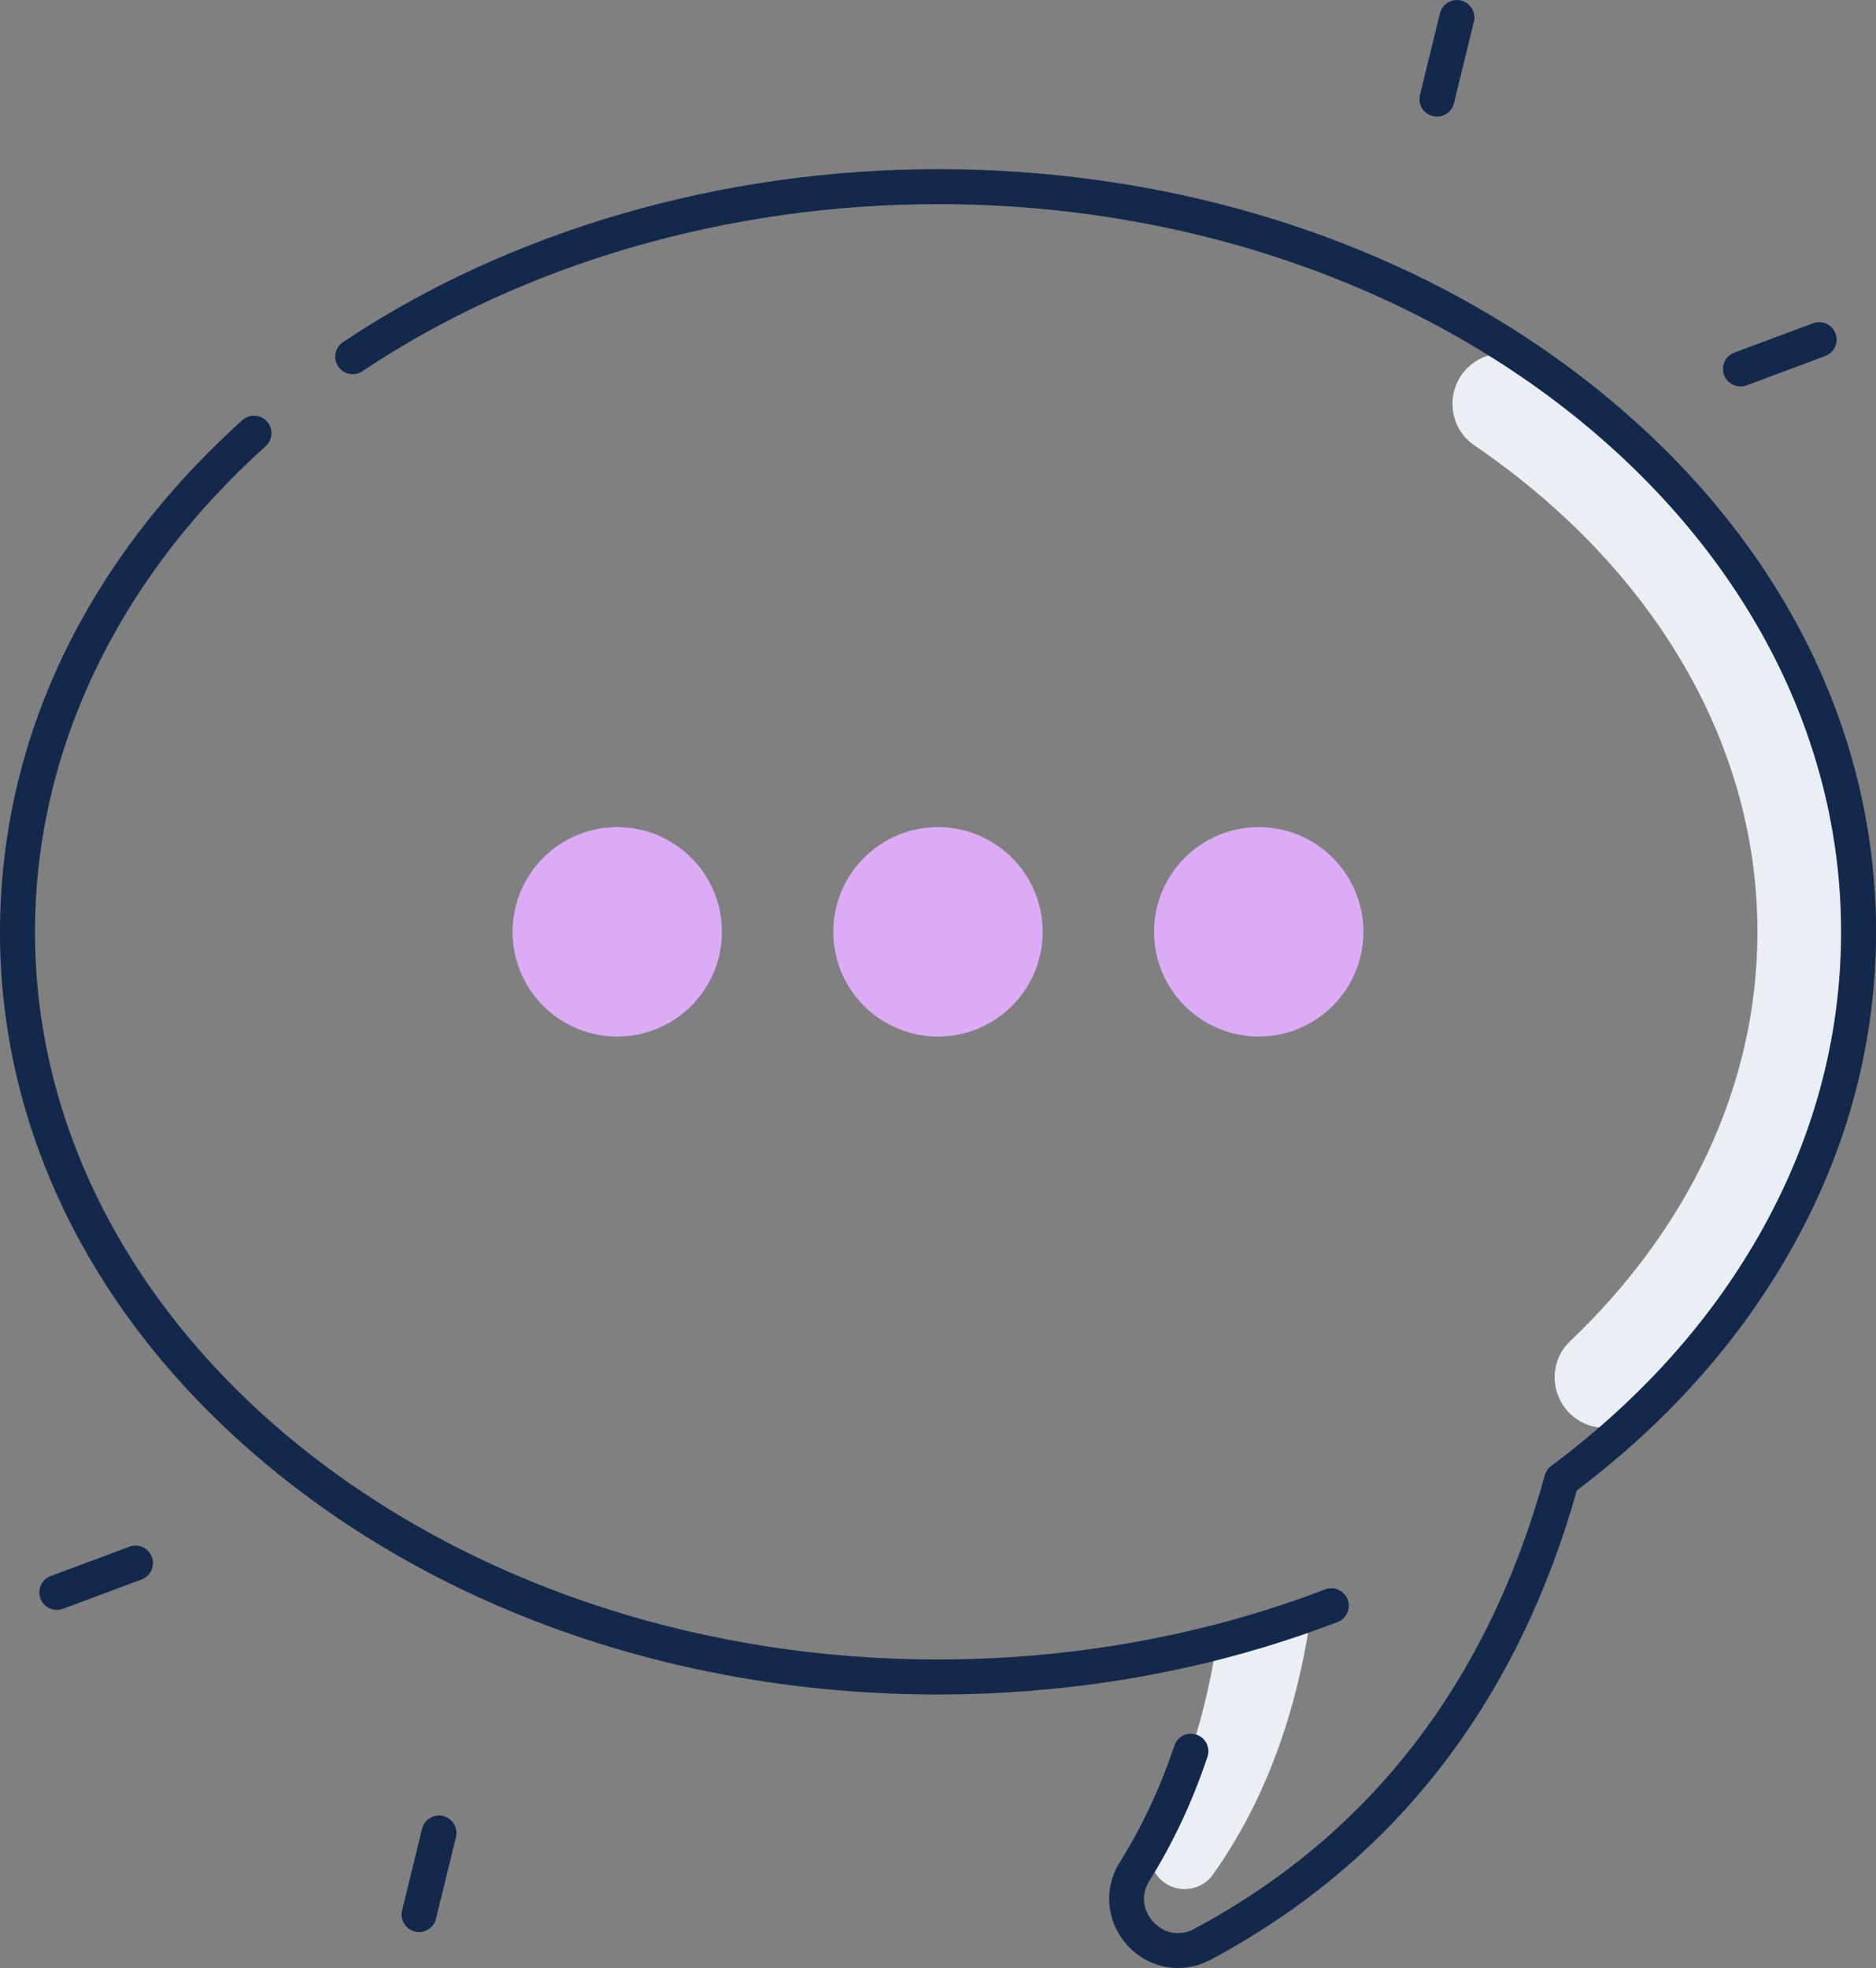
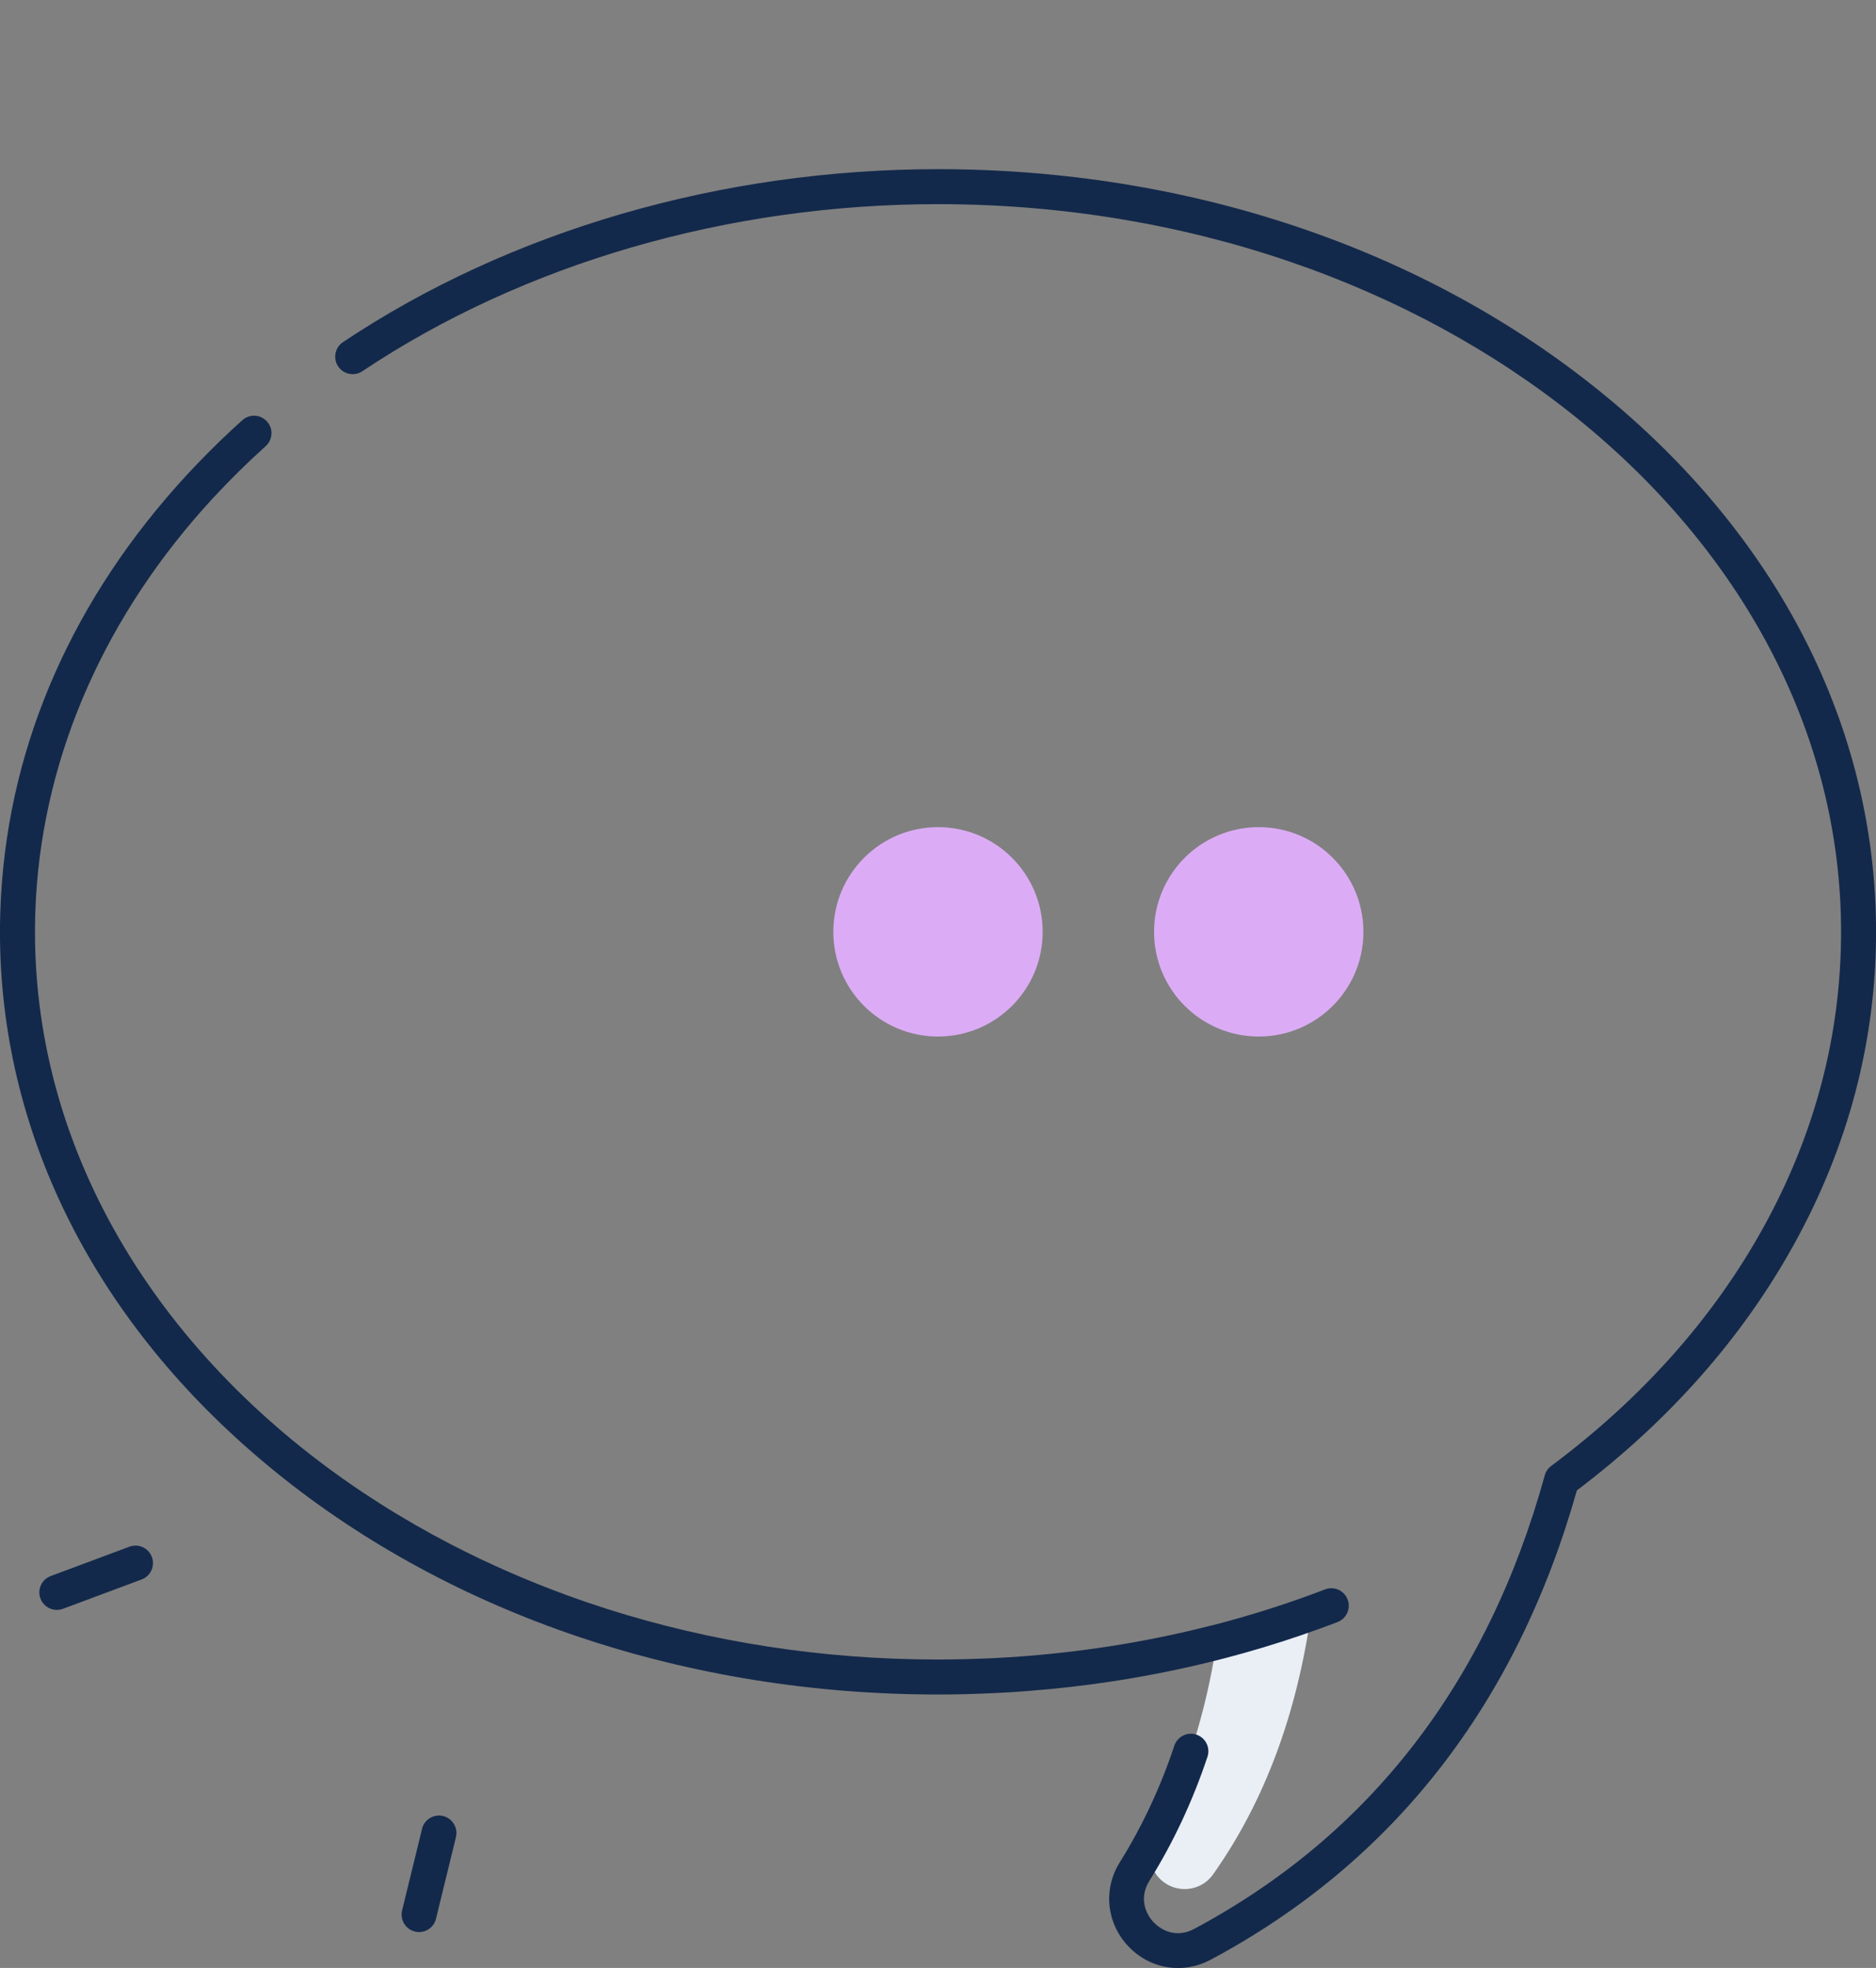
<svg xmlns="http://www.w3.org/2000/svg" id="Layer_2" viewBox="0 0 429.6 450.55">
  <rect x="0" y="0" width="429.6" height="450.55" fill="#808080" stroke="none" />
  <defs>
    <style>.cls-1{fill:#eaeff6;}.cls-2{fill:#dbacf5;}.cls-3{fill:#13294b;}</style>
  </defs>
  <g id="Layer_1-2">
-     <path class="cls-1" d="M336.19,84.09h0c-5.3,5.06-4.62,13.74,1.43,17.87,39.69,27.06,64.83,66.95,64.83,111.38,0,35.57-16.12,68.23-42.91,93.73-4.34,4.13-4.71,10.92-.93,15.57h0c4.24,5.22,12.05,5.72,16.92,1.08,31.23-29.75,50.07-68.28,50.07-110.38,0-52.33-29.11-99.14-74.94-130.44-4.49-3.07-10.53-2.57-14.47,1.19Z" />
    <path class="cls-1" d="M267.02,431.27h0c3.58,2.25,8.32,1.33,10.76-2.12,11.98-16.92,19.22-37.02,22.46-59.8h0c-7.27,2.61-14.75,4.89-22.42,6.83.27-.07.53-.13.8-.2-2.44,16.17-7.15,31.15-14.39,44.8-1.96,3.69-.74,8.27,2.8,10.49Z" />
-     <circle class="cls-2" cx="141.35" cy="213.34" r="23.97" />
    <circle class="cls-2" cx="214.8" cy="213.34" r="23.97" />
    <circle class="cls-2" cx="288.25" cy="213.34" r="23.97" />
    <path class="cls-3" d="M366.37,89.59c-40.52-32.8-94.35-50.86-151.57-50.86-49.61,0-98.01,14.06-136.26,39.6-1.84,1.23-2.33,3.71-1.11,5.55,1.23,1.84,3.71,2.33,5.55,1.11,36.95-24.67,83.77-38.25,131.82-38.25,114.03,0,206.8,74.74,206.8,166.61,0,23.58-6,46.36-17.82,67.73-11.47,20.72-27.81,39.07-48.57,54.55-.71.53-1.23,1.29-1.46,2.14-13.1,47.46-40.12,82.39-80.3,103.85-3.85,2.06-7.33.54-9.3-1.56-1.99-2.13-3.27-5.73-.93-9.48,5.46-8.73,9.92-18.28,13.29-28.38.7-2.1-.44-4.36-2.53-5.06-2.1-.7-4.36.44-5.06,2.53-3.16,9.5-7.36,18.48-12.48,26.67-3.85,6.15-3.09,13.86,1.87,19.18,3.09,3.31,7.23,5.05,11.45,5.05,2.52,0,5.07-.62,7.46-1.89,41.82-22.33,70.03-58.47,83.88-107.46,21.16-15.99,37.87-34.92,49.69-56.27,12.49-22.56,18.82-46.65,18.82-71.6,0-46.8-22.45-90.75-63.23-123.75Z" />
    <path class="cls-3" d="M59.46,333.96c1.24,1.05,2.49,2.09,3.77,3.13,40.52,32.8,94.35,50.86,151.57,50.86,1.74,0,3.49-.02,5.23-.06.57-.01,1.14-.02,1.71-.04,1.2-.03,2.4-.07,3.6-.12.84-.03,1.68-.07,2.51-.11,1.22-.06,2.45-.13,3.67-.2,1.11-.07,2.22-.15,3.32-.23.37-.03.75-.06,1.12-.09,24.43-1.92,48.01-7.18,70.34-15.74,2.06-.79,3.09-3.1,2.3-5.17-.79-2.06-3.1-3.1-5.17-2.3-8.38,3.21-16.94,5.93-25.66,8.18-.05.01-.11.01-.16.02-13.77,3.54-27.94,5.88-42.33,7.03-.34.03-.69.05-1.03.08-1.08.08-2.17.16-3.26.23-1.16.07-2.32.14-3.48.19-.84.04-1.68.08-2.52.11-1.16.04-2.31.08-3.47.11-.55.01-1.11.03-1.66.04-1.69.03-3.37.06-5.06.06-26.73,0-52.28-4.11-75.75-11.57-3.13-1-6.22-2.05-9.27-3.17-9.16-3.34-17.96-7.21-26.35-11.54-5.59-2.89-11.01-6-16.22-9.3-1.3-.83-2.59-1.66-3.87-2.51-45.98-30.58-75.33-76.84-75.33-128.51h0c0-1.25.02-2.5.05-3.74,0-.2.02-.41.02-.61.03-1.09.08-2.17.14-3.26,0-.09.01-.17.02-.26,1.93-33.13,16.05-64.89,40.51-91.41.09-.1.19-.2.29-.3,3.7-3.99,7.63-7.87,11.8-11.61,1.64-1.48,1.78-4.01.3-5.65-1.48-1.64-4-1.78-5.65-.3-3.52,3.16-6.87,6.41-10.08,9.75-.02.02-.04.03-.05.04-.7.73-1.39,1.47-2.08,2.21-.16.18-.33.35-.5.53C16.82,136.87,2.23,169.95.24,205.04c0,.09-.01.18-.02.26-.06,1.15-.11,2.29-.15,3.44,0,.22-.02.43-.02.65-.04,1.31-.06,2.63-.06,3.94h0c0,45.34,21.07,88,59.46,120.62Z" />
-     <path class="cls-3" d="M329.07,26.69c1.8,0,3.44-1.22,3.88-3.05l4.57-18.68c.52-2.15-.79-4.31-2.94-4.84-2.15-.52-4.31.79-4.84,2.93l-4.57,18.68c-.52,2.15.79,4.31,2.94,4.84.32.08.64.12.95.12Z" />
-     <path class="cls-3" d="M398.56,88.48c.46,0,.94-.08,1.4-.25l18.02-6.72c2.07-.77,3.12-3.08,2.35-5.15-.77-2.07-3.08-3.12-5.15-2.35l-18.02,6.72c-2.07.77-3.12,3.08-2.35,5.15.6,1.61,2.13,2.6,3.75,2.6Z" />
    <path class="cls-3" d="M96.65,418.7l-4.57,18.68c-.52,2.15.79,4.31,2.93,4.84.32.08.64.12.95.12,1.8,0,3.44-1.22,3.88-3.05l4.57-18.68c.52-2.15-.79-4.31-2.93-4.84-2.14-.52-4.31.79-4.84,2.93Z" />
    <path class="cls-3" d="M13.01,368.58c.46,0,.94-.08,1.4-.25l18.02-6.72c2.07-.77,3.12-3.08,2.35-5.15-.77-2.07-3.08-3.12-5.15-2.35l-18.02,6.72c-2.07.77-3.12,3.08-2.35,5.15.6,1.61,2.13,2.6,3.75,2.6Z" />
  </g>
</svg>